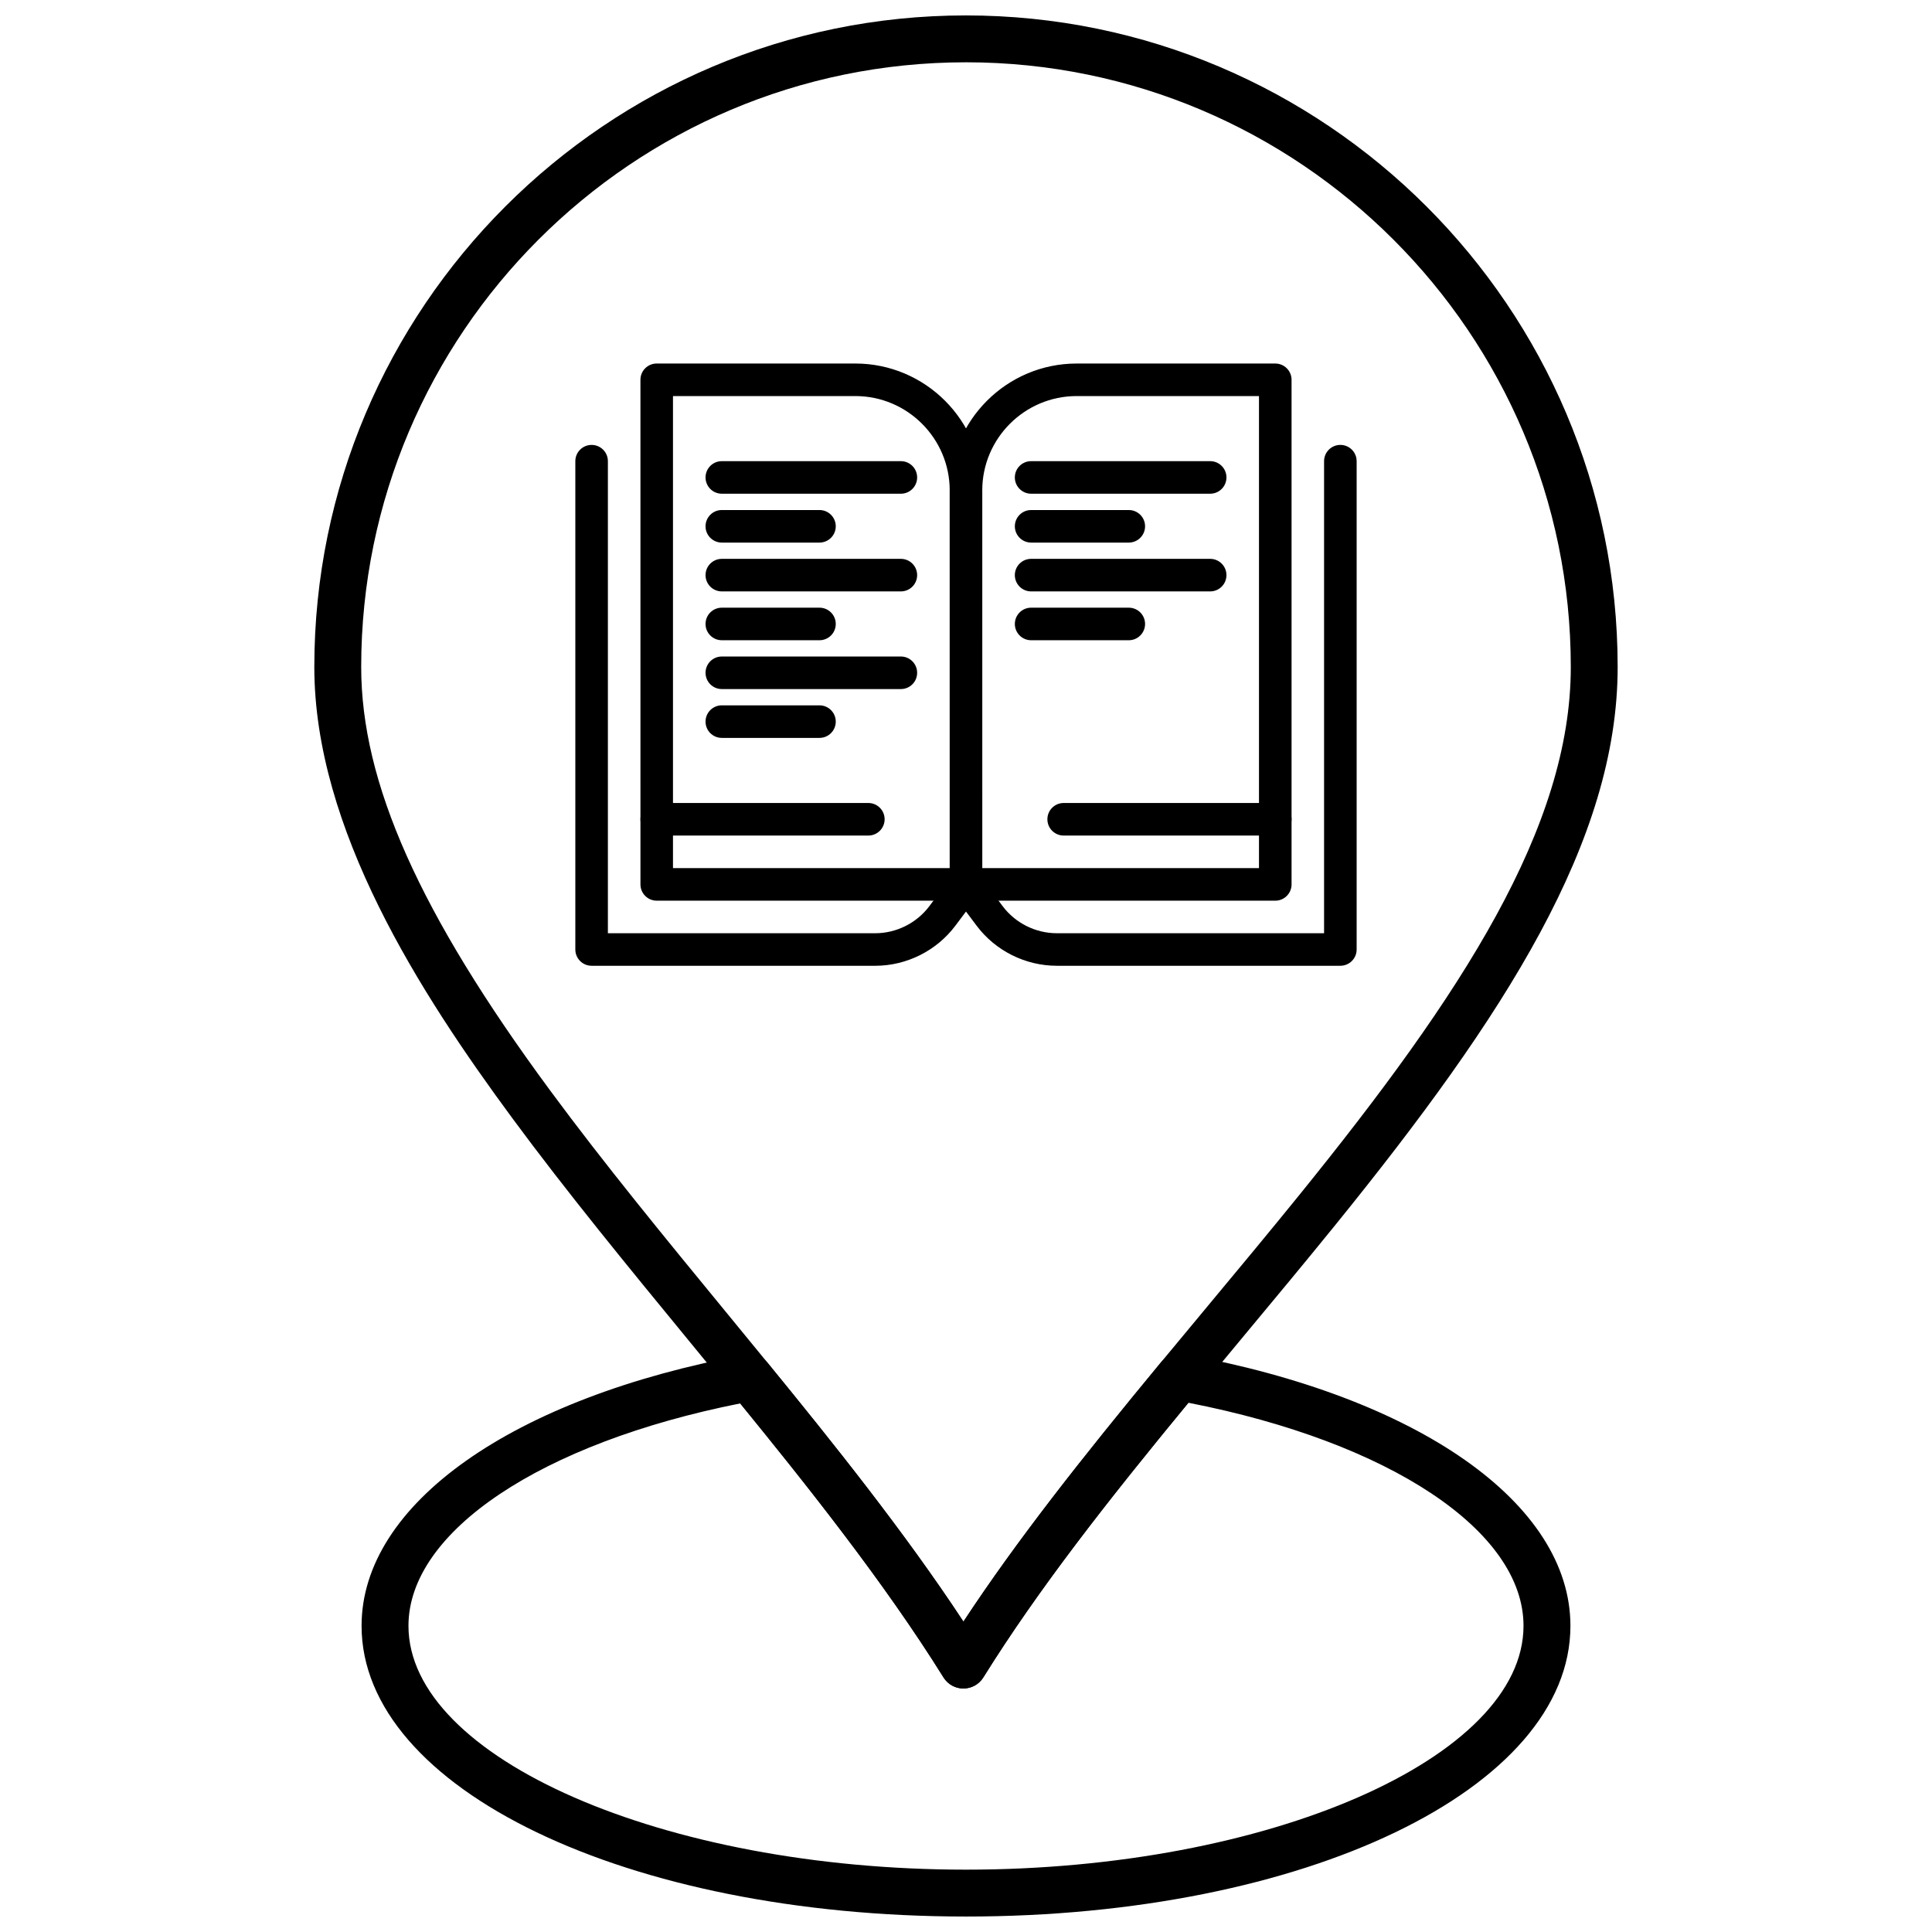
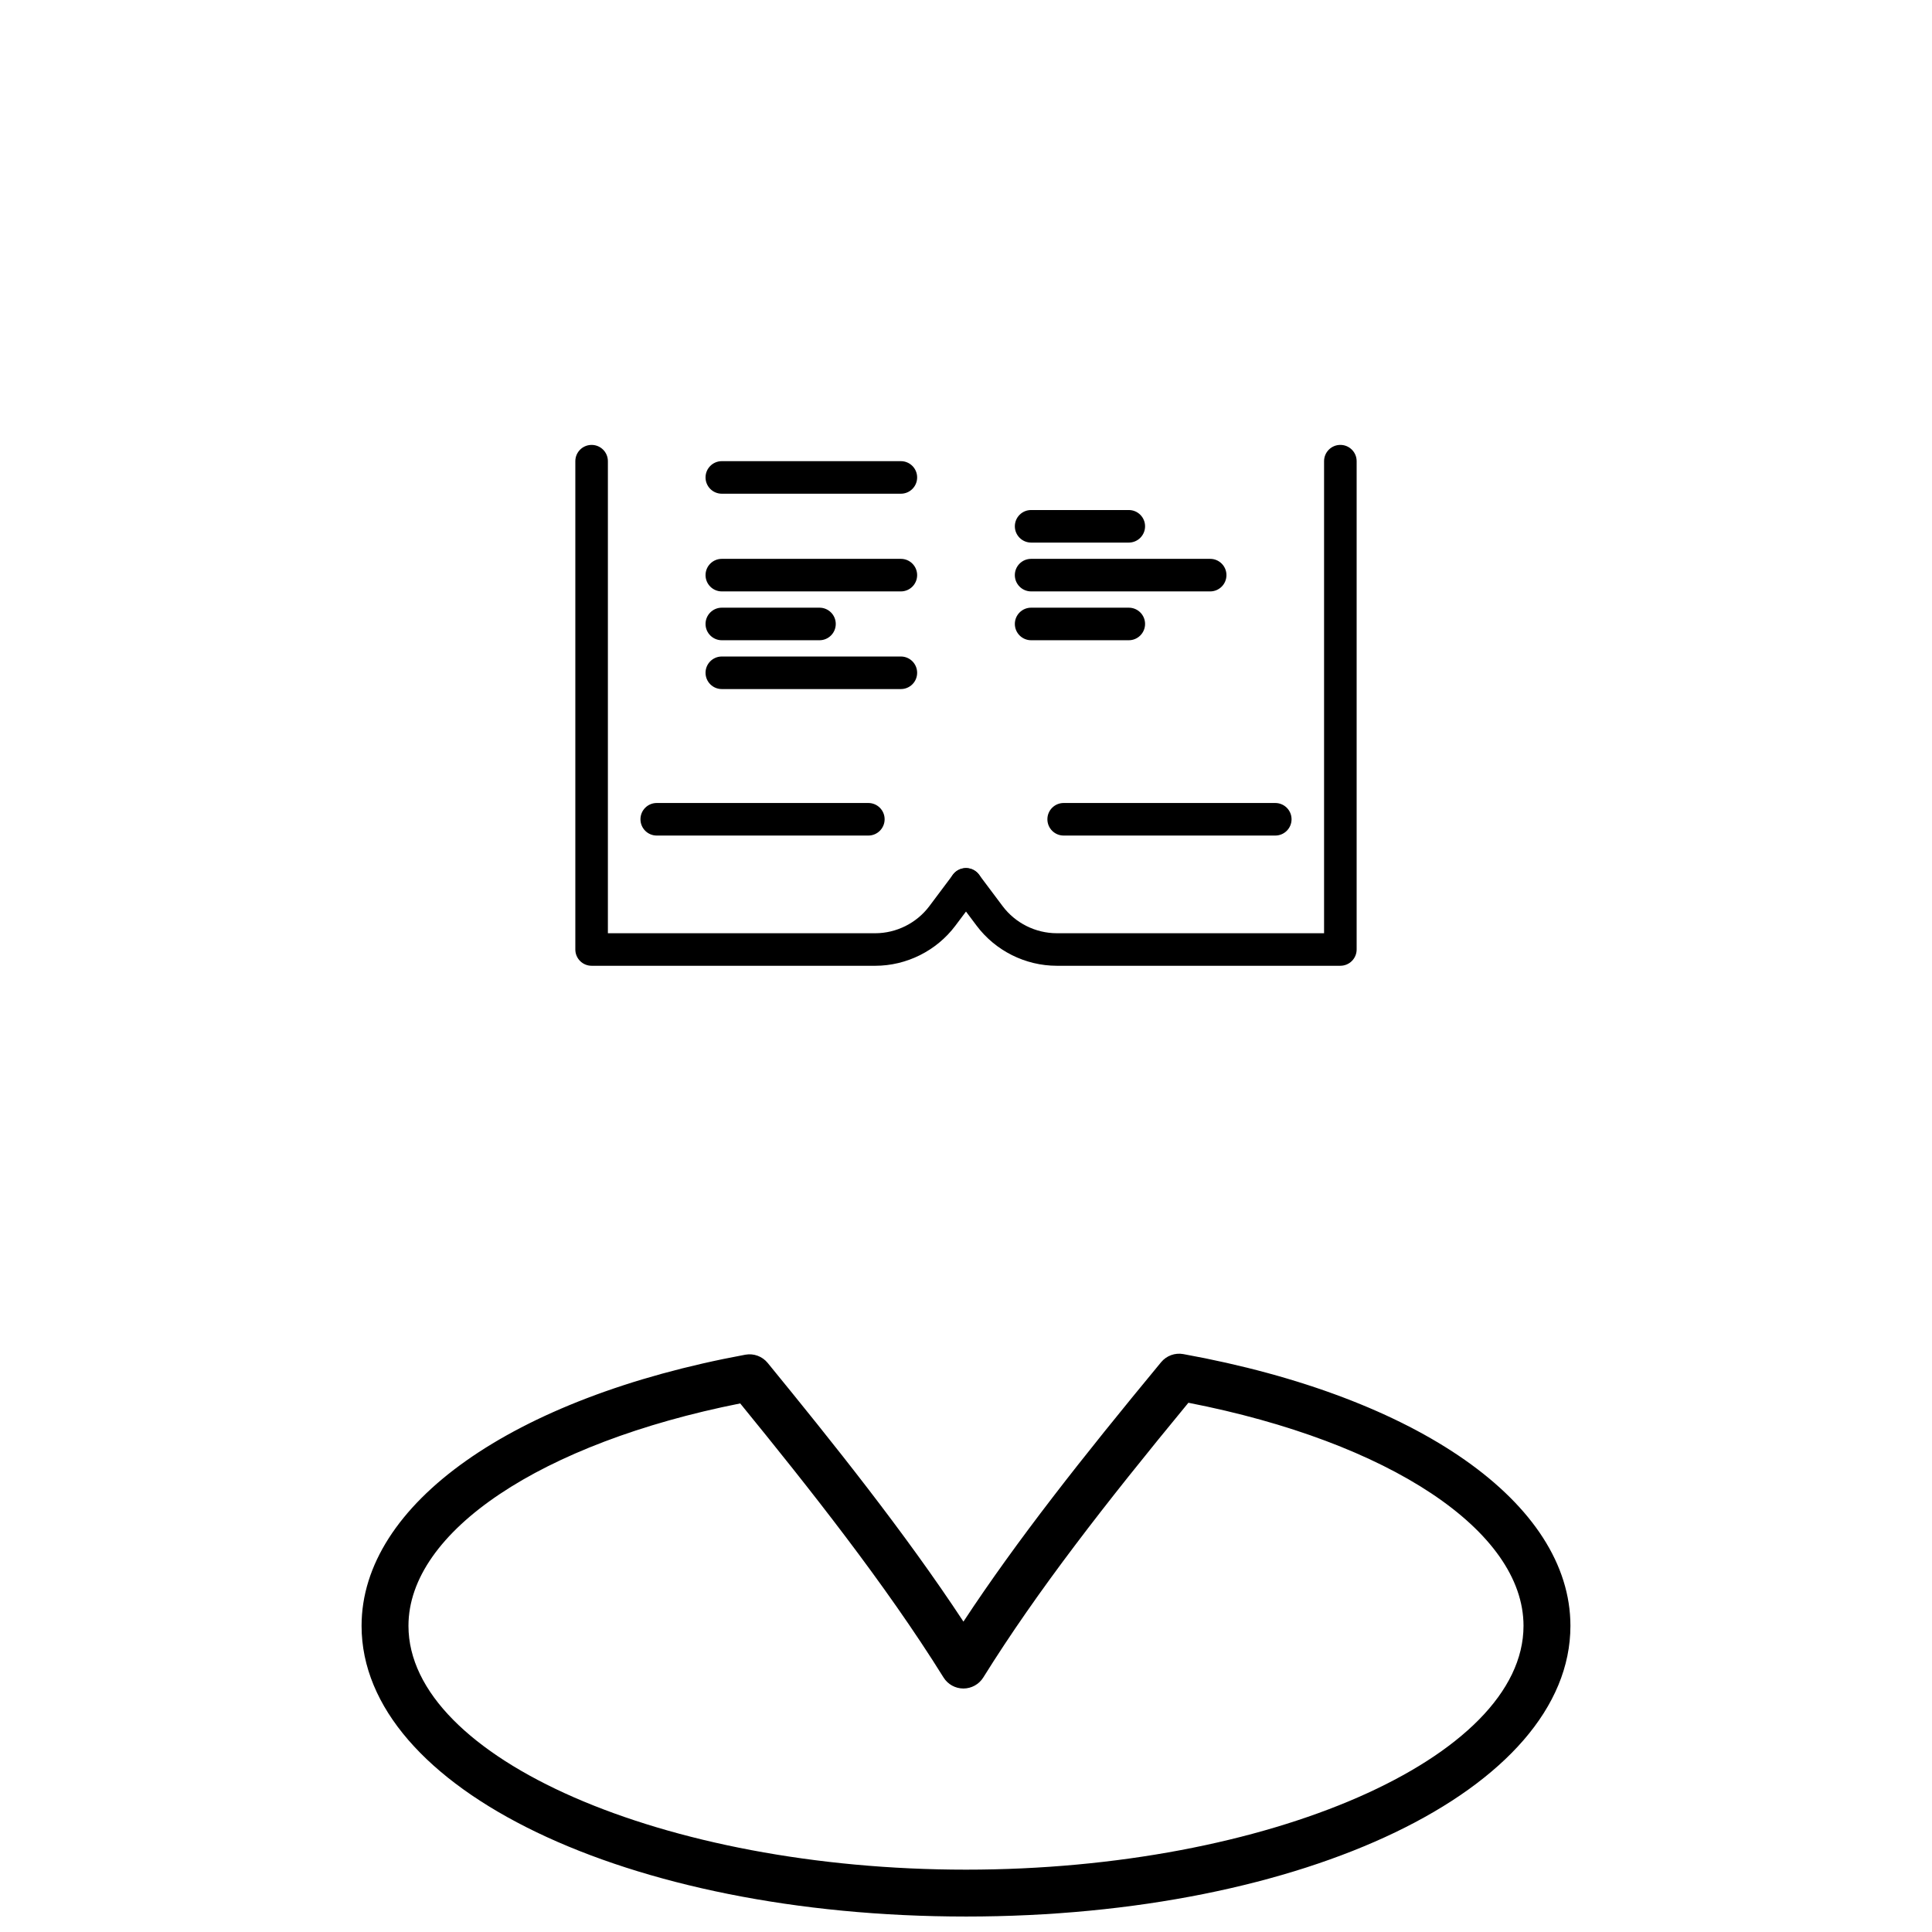
<svg xmlns="http://www.w3.org/2000/svg" width="800px" height="800px" version="1.1" viewBox="144 144 512 512">
  <defs>
    <clipPath id="b">
      <path d="m239 502h322v149.9h-322z" />
    </clipPath>
    <clipPath id="a">
-       <path d="m227 148.09h346v443.91h-346z" />
+       <path d="m227 148.09h346h-346z" />
    </clipPath>
  </defs>
  <g clip-path="url(#b)">
    <path d="m400 651.9c-89.82 0-160.18-33.84-160.18-77.035 0-32.234 39.914-60.434 101.69-71.852 2.234-0.418 4.504 0.426 5.938 2.18 17.031 20.848 36.199 44.73 51.875 68.551 14.211-21.594 31.414-43.375 52.379-68.742 1.434-1.73 3.68-2.562 5.898-2.152 62.316 11.312 102.58 39.582 102.58 72.016-0.004 43.195-70.363 77.035-160.18 77.035zm-59.832-135.98c-52.746 10.484-87.922 33.957-87.922 58.945 0 35.023 67.664 64.613 147.75 64.613s147.75-29.59 147.75-64.613c0-25.176-35.531-48.723-88.809-59.121-22.227 26.969-40.039 49.836-54.355 72.801-1.133 1.82-3.129 2.926-5.269 2.926h-0.004c-2.144 0-4.137-1.105-5.269-2.93-15.449-24.809-35.711-50.332-53.879-72.621z" />
  </g>
  <g clip-path="url(#a)">
    <path d="m399.32 591.47h-0.004c-2.144 0-4.137-1.109-5.269-2.93-16.105-25.867-37.465-52.527-56.223-75.488-3.715-4.551-7.453-9.102-11.195-13.656-15.91-19.375-32.359-39.406-46.832-59.031-24.445-33.137-52.5-76.68-52.5-119.61 0-95.211 77.457-172.67 172.66-172.67 95.25 0 172.74 77.457 172.74 172.67 0 46.07-29.879 92.395-74.742 147.78-7.93 9.785-16.219 19.754-24.242 29.391-4.152 4.992-8.309 9.988-12.441 14.988-23.312 28.207-41.875 51.863-56.684 75.625-1.133 1.82-3.125 2.93-5.269 2.93zm0.641-430.96c-88.355 0-160.24 71.887-160.24 160.25 0 30.668 15.445 65.281 50.074 112.23 14.285 19.367 30.633 39.273 46.438 58.523 3.746 4.562 7.488 9.121 11.211 13.68 17.035 20.852 36.203 44.738 51.875 68.551 14.211-21.598 31.414-43.375 52.379-68.742 4.141-5.008 8.305-10.016 12.469-15.02 7.996-9.609 16.262-19.543 24.137-29.266 43.199-53.328 71.973-97.539 71.973-139.96 0.004-88.359-71.914-160.25-160.31-160.25z" />
  </g>
-   <path d="m400 382.69h-81.961c-2.383 0-4.312-1.93-4.312-4.312l-0.004-133.73c0-2.383 1.93-4.312 4.312-4.312h52.625c18.555 0 33.648 15.094 33.648 33.648v104.39c0.004 2.379-1.93 4.309-4.309 4.309zm-77.648-8.629h73.336l-0.004-100.08c0-13.797-11.223-25.02-25.02-25.02h-48.316v125.1z" />
-   <path d="m481.96 382.69h-81.961c-2.383 0-4.312-1.93-4.312-4.312v-104.39c0-18.551 15.094-33.648 33.648-33.648h52.625c2.383 0 4.316 1.93 4.316 4.312v133.73c0 2.383-1.934 4.312-4.316 4.312zm-77.648-8.629h73.332v-125.1h-48.316c-13.797 0-25.02 11.223-25.02 25.02z" />
  <path d="m382.74 274.84h-47.453c-2.383 0-4.312-1.934-4.312-4.316 0-2.383 1.93-4.312 4.312-4.312h47.453c2.383 0 4.312 1.93 4.312 4.312 0.004 2.383-1.93 4.316-4.312 4.316z" />
-   <path d="m361.17 287.79h-25.883c-2.383 0-4.312-1.934-4.312-4.316s1.93-4.312 4.312-4.312h25.883c2.383 0 4.316 1.93 4.316 4.312s-1.934 4.316-4.316 4.316z" />
  <path d="m382.74 300.73h-47.453c-2.383 0-4.312-1.934-4.312-4.316 0-2.383 1.93-4.312 4.312-4.312h47.453c2.383 0 4.312 1.93 4.312 4.312 0.004 2.383-1.93 4.316-4.312 4.316z" />
  <path d="m361.17 313.67h-25.883c-2.383 0-4.312-1.934-4.312-4.316 0-2.383 1.93-4.312 4.312-4.312h25.883c2.383 0 4.316 1.93 4.316 4.312 0 2.383-1.934 4.316-4.316 4.316z" />
-   <path d="m464.71 274.84h-47.453c-2.383 0-4.316-1.934-4.316-4.316 0-2.383 1.93-4.312 4.316-4.312h47.453c2.383 0 4.312 1.93 4.312 4.312 0 2.383-1.934 4.316-4.312 4.316z" />
  <path d="m443.14 287.79h-25.879c-2.383 0-4.316-1.934-4.316-4.316s1.93-4.312 4.316-4.312h25.879c2.383 0 4.316 1.93 4.316 4.312s-1.934 4.316-4.316 4.316z" />
  <path d="m464.71 300.73h-47.453c-2.383 0-4.316-1.934-4.316-4.316 0-2.383 1.93-4.312 4.316-4.312h47.453c2.383 0 4.312 1.93 4.312 4.312 0 2.383-1.934 4.316-4.312 4.316z" />
  <path d="m443.14 313.67h-25.879c-2.383 0-4.316-1.934-4.316-4.316 0-2.383 1.93-4.312 4.316-4.312h25.879c2.383 0 4.316 1.93 4.316 4.312 0 2.383-1.934 4.316-4.316 4.316z" />
  <path d="m382.74 326.61h-47.453c-2.383 0-4.312-1.93-4.312-4.316 0-2.383 1.93-4.312 4.312-4.312h47.453c2.383 0 4.312 1.93 4.312 4.312 0.004 2.387-1.93 4.316-4.312 4.316z" />
-   <path d="m361.17 339.55h-25.883c-2.383 0-4.312-1.93-4.312-4.316 0-2.383 1.93-4.312 4.312-4.312h25.883c2.383 0 4.316 1.93 4.316 4.312 0 2.387-1.934 4.316-4.316 4.316z" />
  <path d="m499.21 399.94h-75.145c-8.32 0-16.27-3.973-21.258-10.629l-6.266-8.352c-1.426-1.906-1.043-4.609 0.863-6.039s4.609-1.043 6.039 0.863l6.262 8.352c3.371 4.496 8.738 7.18 14.355 7.18h70.832v-125.1c0-2.383 1.934-4.312 4.316-4.312 2.383 0 4.316 1.93 4.316 4.312v129.41c0 2.383-1.934 4.312-4.316 4.312z" />
  <path d="m375.93 399.94h-75.145c-2.383 0-4.316-1.93-4.316-4.312v-129.41c0-2.383 1.93-4.312 4.316-4.312 2.383 0 4.312 1.93 4.312 4.312v125.1h70.832c5.621 0 10.988-2.684 14.359-7.18l6.262-8.352c1.43-1.906 4.133-2.293 6.039-0.863s2.293 4.133 0.863 6.039l-6.266 8.352c-4.992 6.66-12.941 10.629-21.258 10.629z" />
  <path d="m481.96 365.43h-56.078c-2.383 0-4.312-1.93-4.312-4.316 0-2.383 1.93-4.312 4.312-4.312h56.078c2.383 0 4.316 1.93 4.316 4.312 0 2.387-1.934 4.316-4.316 4.316z" />
  <path d="m374.12 365.43h-56.078c-2.383 0-4.312-1.93-4.312-4.316 0-2.383 1.93-4.312 4.312-4.312h56.078c2.383 0 4.316 1.93 4.316 4.312-0.004 2.387-1.938 4.316-4.316 4.316z" />
</svg>